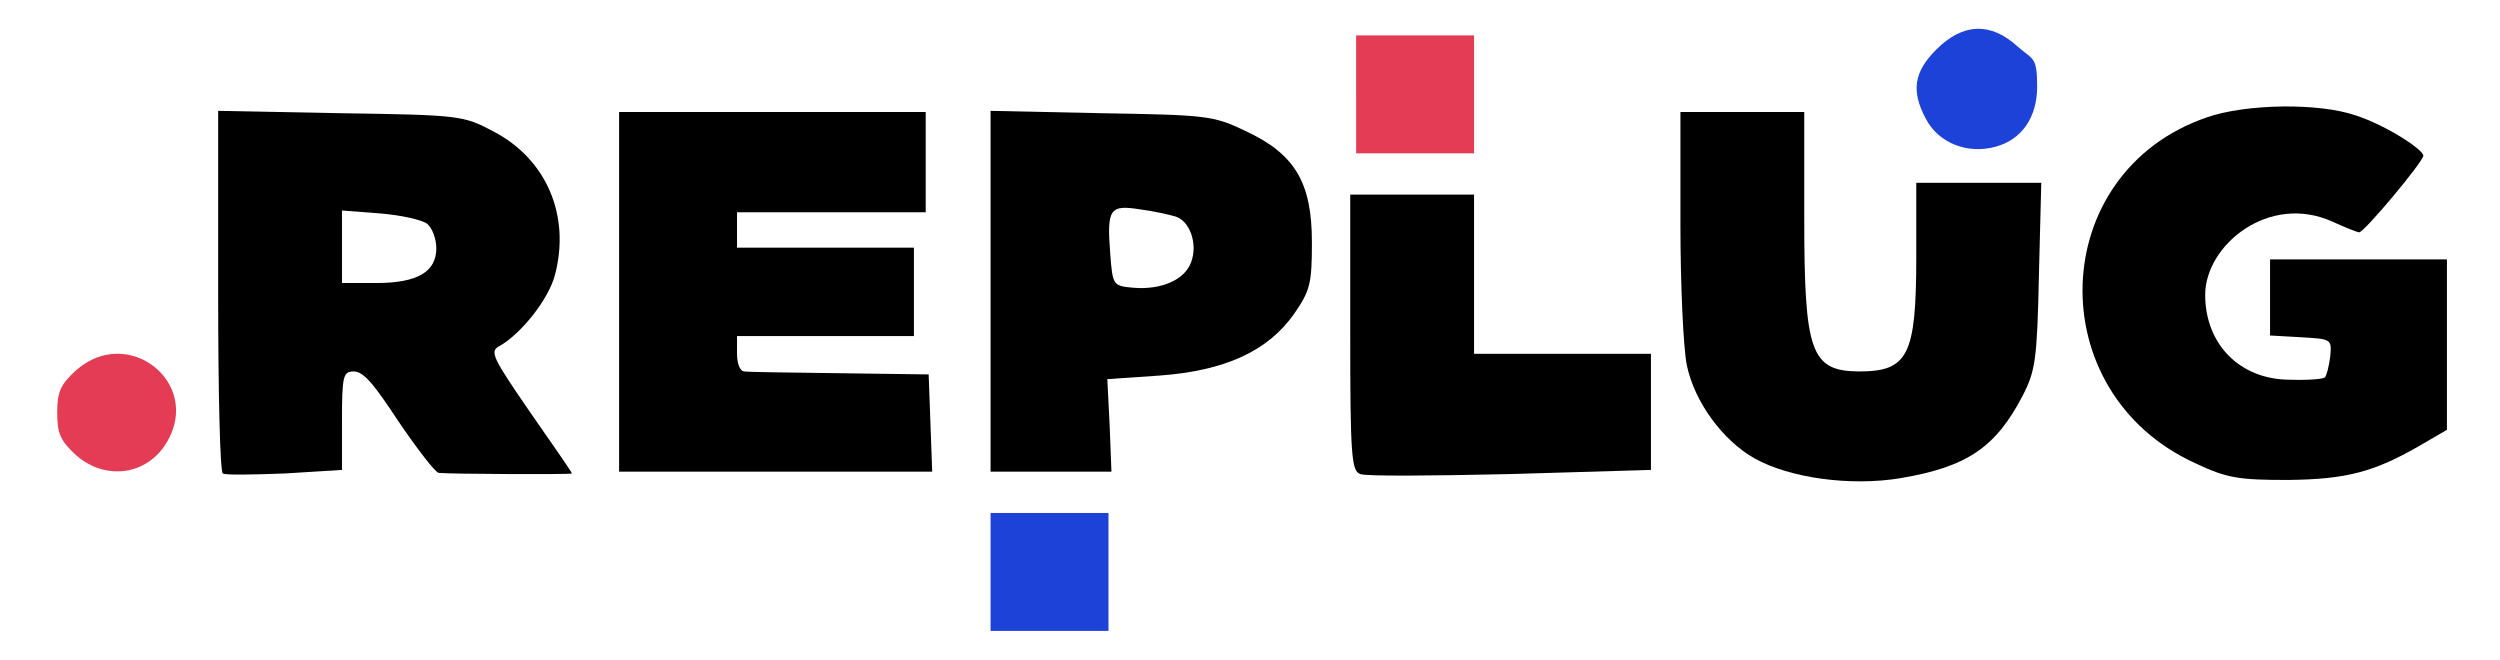
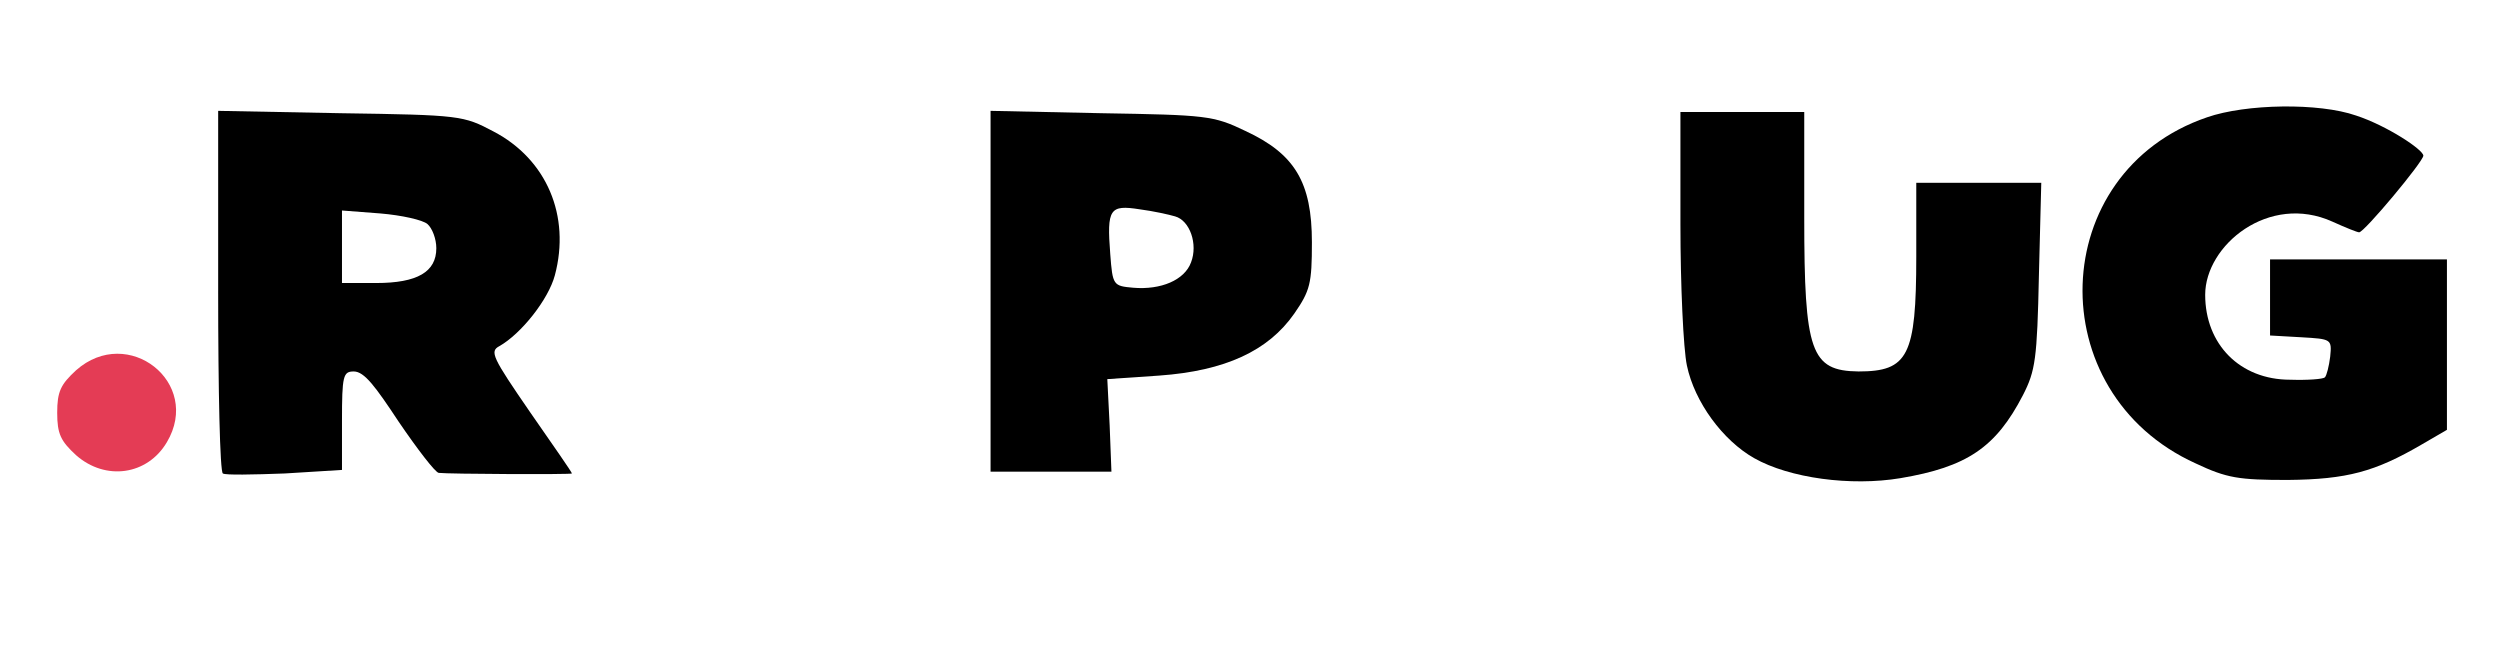
<svg xmlns="http://www.w3.org/2000/svg" id="Calque_1" version="1.1" viewBox="0 0 424 112">
  <defs>
    <style>
      .st0 {
        fill: #e43c55;
      }

      .st1 {
        fill: #1c42d8;
      }
    </style>
  </defs>
-   <path class="st1" d="M328.4,8.4c-3.8,3.8-4.3,7-1.8,11.7,2.1,4.1,7,6.1,11.8,4.8,4.5-1.2,7.1-5,7.1-10.2s-.7-4.5-3.3-6.8c-4.6-4.2-9.3-4-13.8.5Z" />
-   <path class="st0" d="M230,16v10h20V6h-20v10Z" />
  <path d="M374.3,19.9c-27.2,9.3-28.4,46.7-1.9,58.7,5.3,2.5,7.3,2.8,15.6,2.8,10.1-.1,14.8-1.4,22.7-6l4.3-2.5v-28.9h-30v12.9l5.3.3c5.1.3,5.2.3,4.9,3.3-.2,1.6-.6,3.2-.9,3.5s-2.9.5-5.9.4c-8.5,0-14.4-6-14.4-14.4s10.8-17.3,21.6-12.4c2.2,1,4.2,1.8,4.5,1.8.8.1,10.9-12,10.9-13s-6.2-5.1-11.4-6.8c-6.3-2.2-18.7-2-25.3.3Z" />
  <path d="M37,49.4c0,16.7.3,30.7.8,30.9.4.3,5.1.2,10.5,0l9.7-.6v-8.3c0-7.7.2-8.4,2-8.4s3.7,2.6,7.6,8.5c3.2,4.7,6.2,8.6,6.8,8.7,1.5.2,22.6.3,22.6.1s-3.2-4.8-7.1-10.4c-6.4-9.3-6.9-10.3-5.2-11.2,3.7-2.1,8.3-7.9,9.4-12,2.7-10.1-1.4-19.7-10.4-24.4-5.1-2.7-5.6-2.8-25.9-3.1l-20.8-.4v30.6ZM72.5,38c.8.7,1.5,2.5,1.5,4.1,0,4-3.2,5.9-10.2,5.9h-5.8v-12.3l6.5.5c3.6.3,7.2,1.1,8,1.8Z" />
-   <path d="M105,49.5v30.5h53.1l-.3-8.3-.3-8.2-15-.2c-8.2-.1-15.6-.2-16.2-.3-.8,0-1.3-1.3-1.3-3v-3h30v-15h-30v-6h32v-17h-52v30.5Z" />
  <path d="M168,49.4v30.6h20.5l-.3-7.8-.4-7.9,8.8-.6c11.2-.8,18.5-4.2,22.9-10.5,2.7-3.9,3-5.1,3-12.1,0-10.2-2.9-15-11.3-18.9-5.4-2.6-6.6-2.7-24.4-3l-18.8-.4v30.6ZM199.3,36.7c2.5.7,3.9,4.7,2.7,7.8-1.1,3-5.1,4.7-9.8,4.3-3.4-.3-3.5-.4-3.9-5.7-.6-7.7-.1-8.4,5-7.6,2.3.3,5,.9,6,1.2Z" />
  <path d="M285,38c0,10.4.5,21.2,1.1,24,1.3,6.2,6.1,12.7,11.4,15.7,6,3.4,16.4,4.8,24.8,3.4,11.3-1.9,16.2-5.2,20.8-14.1,2.1-4.1,2.4-6.1,2.7-20.3l.4-15.7h-21.2v12.5c0,16.9-1.4,19.5-9.8,19.5-8.1-.1-9.2-3.3-9.2-26.1v-17.9h-21v19Z" />
-   <path d="M229,56.4c0,20.8.2,23.5,1.7,24,.9.4,12.3.3,25.5,0l23.8-.7v-19.7h-30v-27h-21v23.4Z" />
  <path class="st0" d="M12.9,62.8c-2.6,2.4-3.2,3.6-3.2,7.2s.6,4.8,3.2,7.2c5,4.4,12.1,3.4,15.4-2.2,6-10.1-6.6-20-15.4-12.2Z" />
-   <path class="st1" d="M168,97v10h20v-20h-20v10Z" />
</svg>